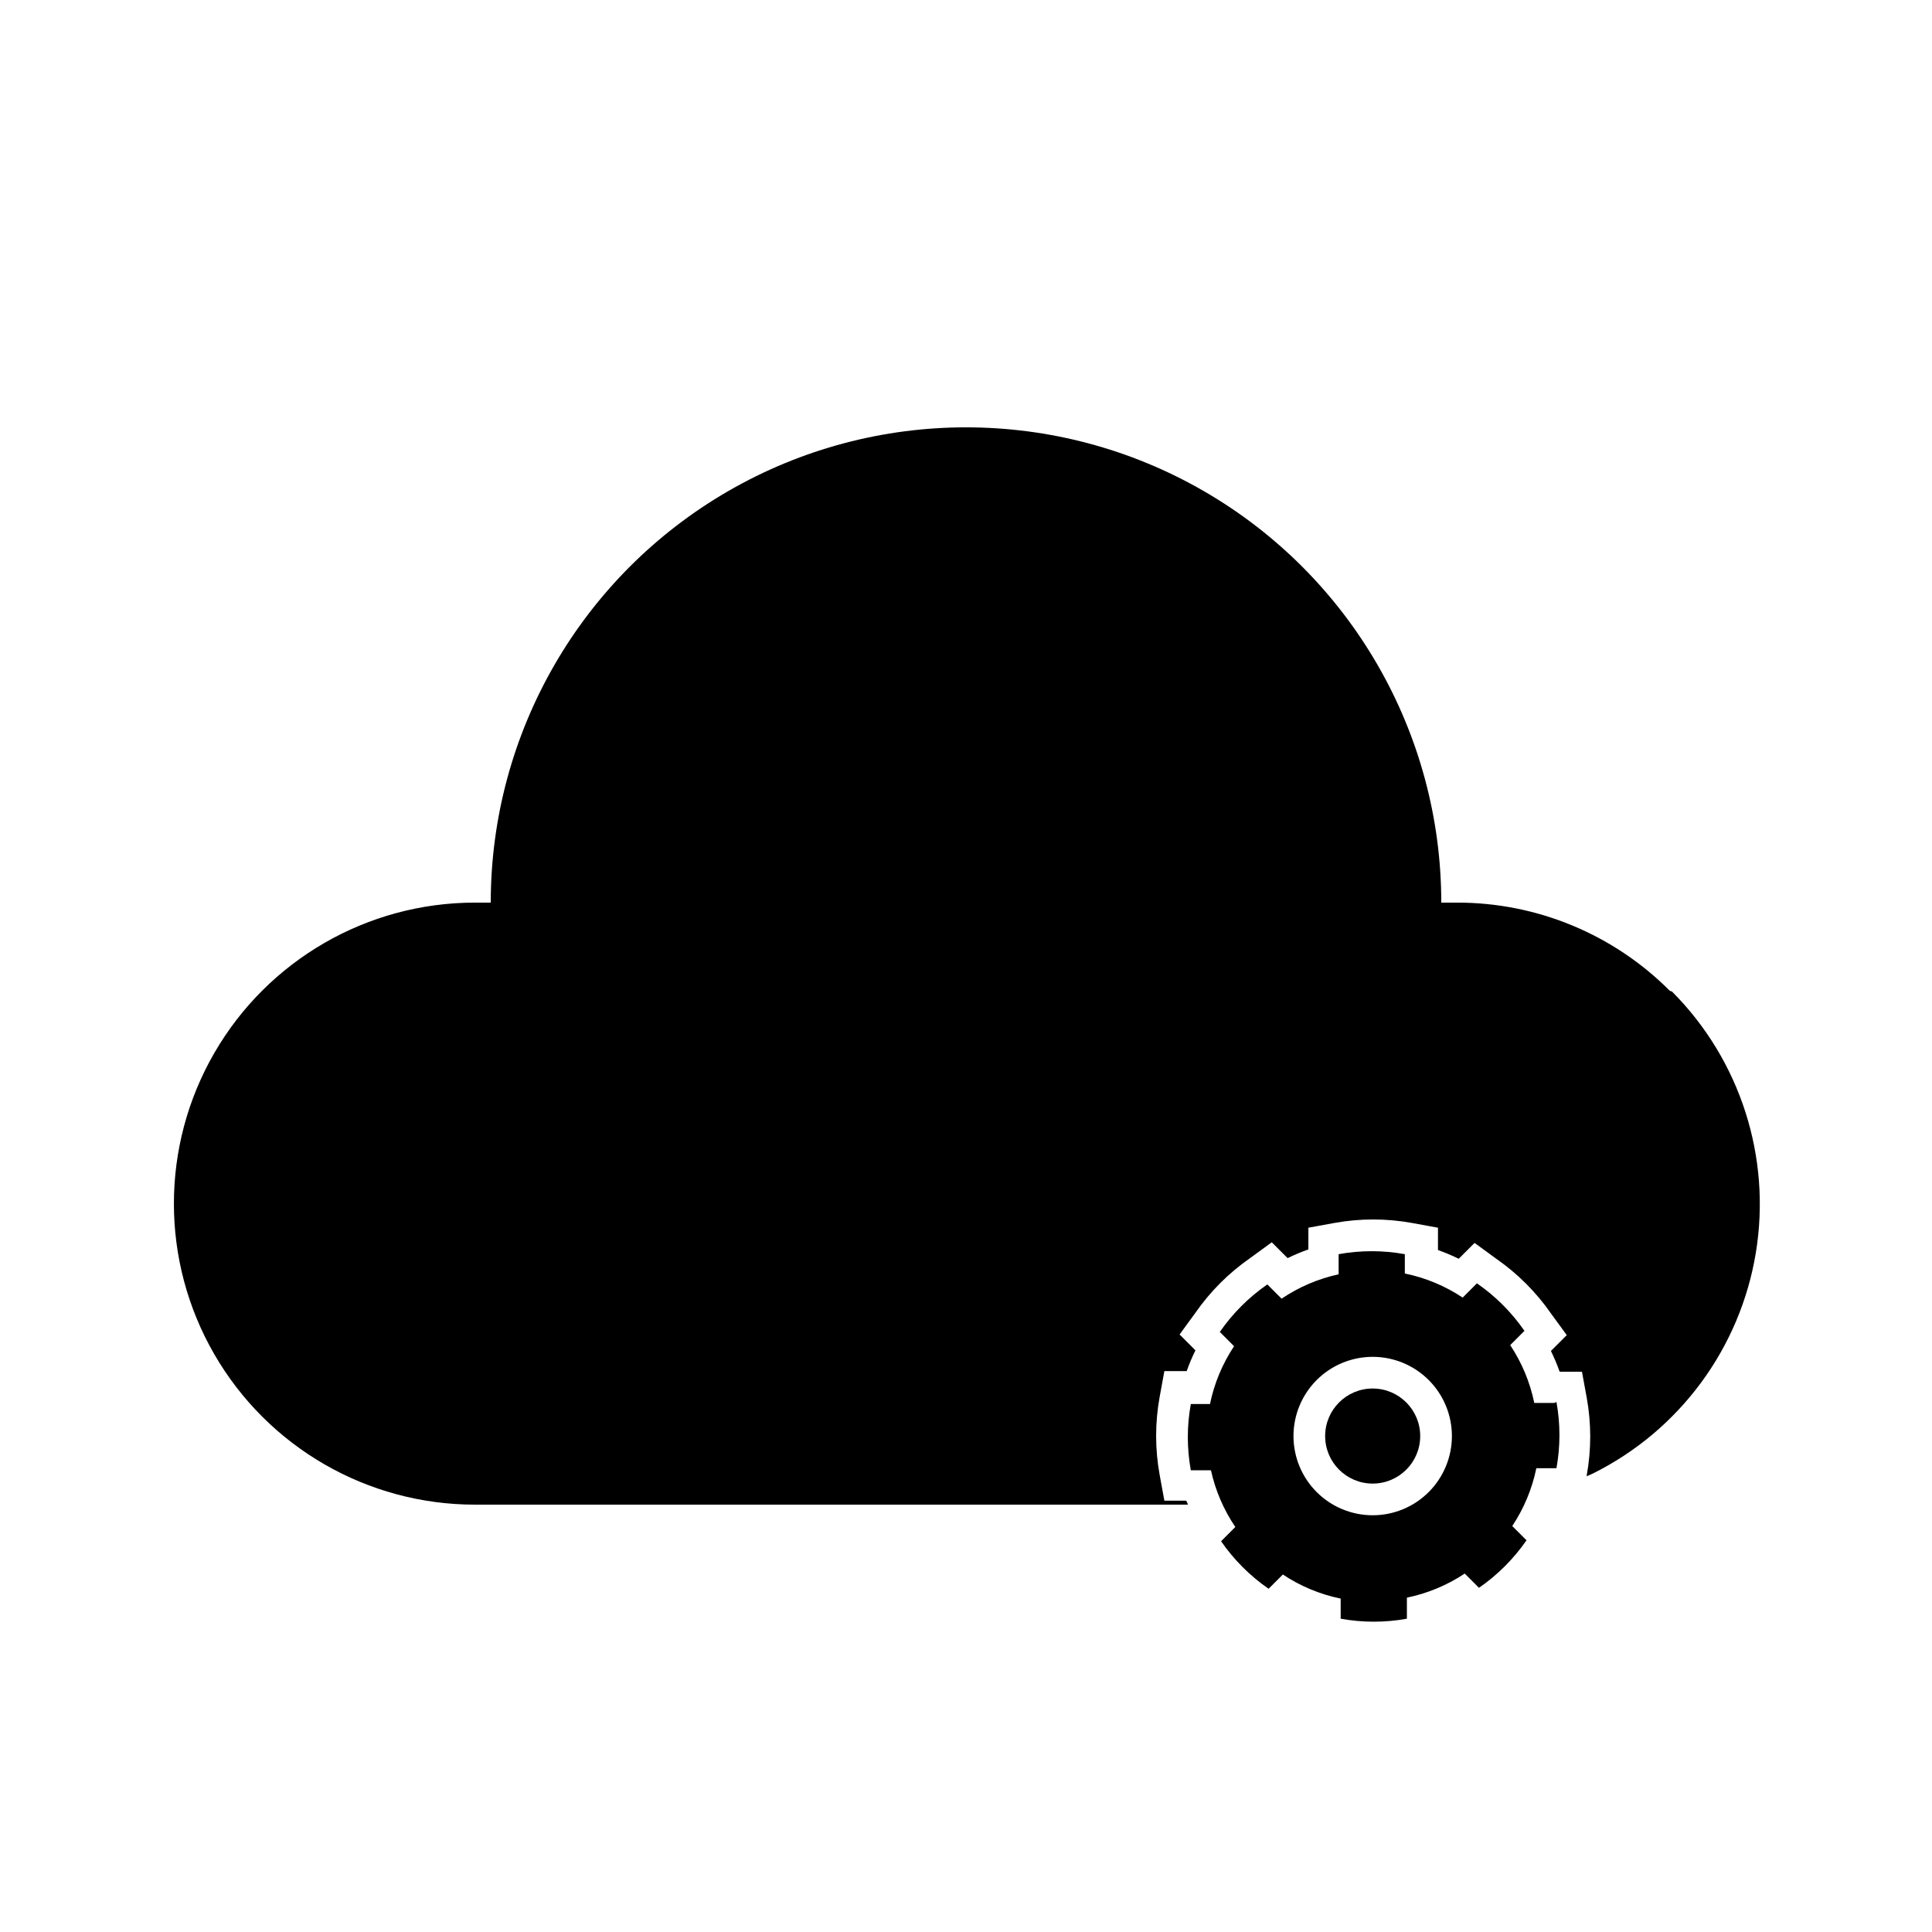
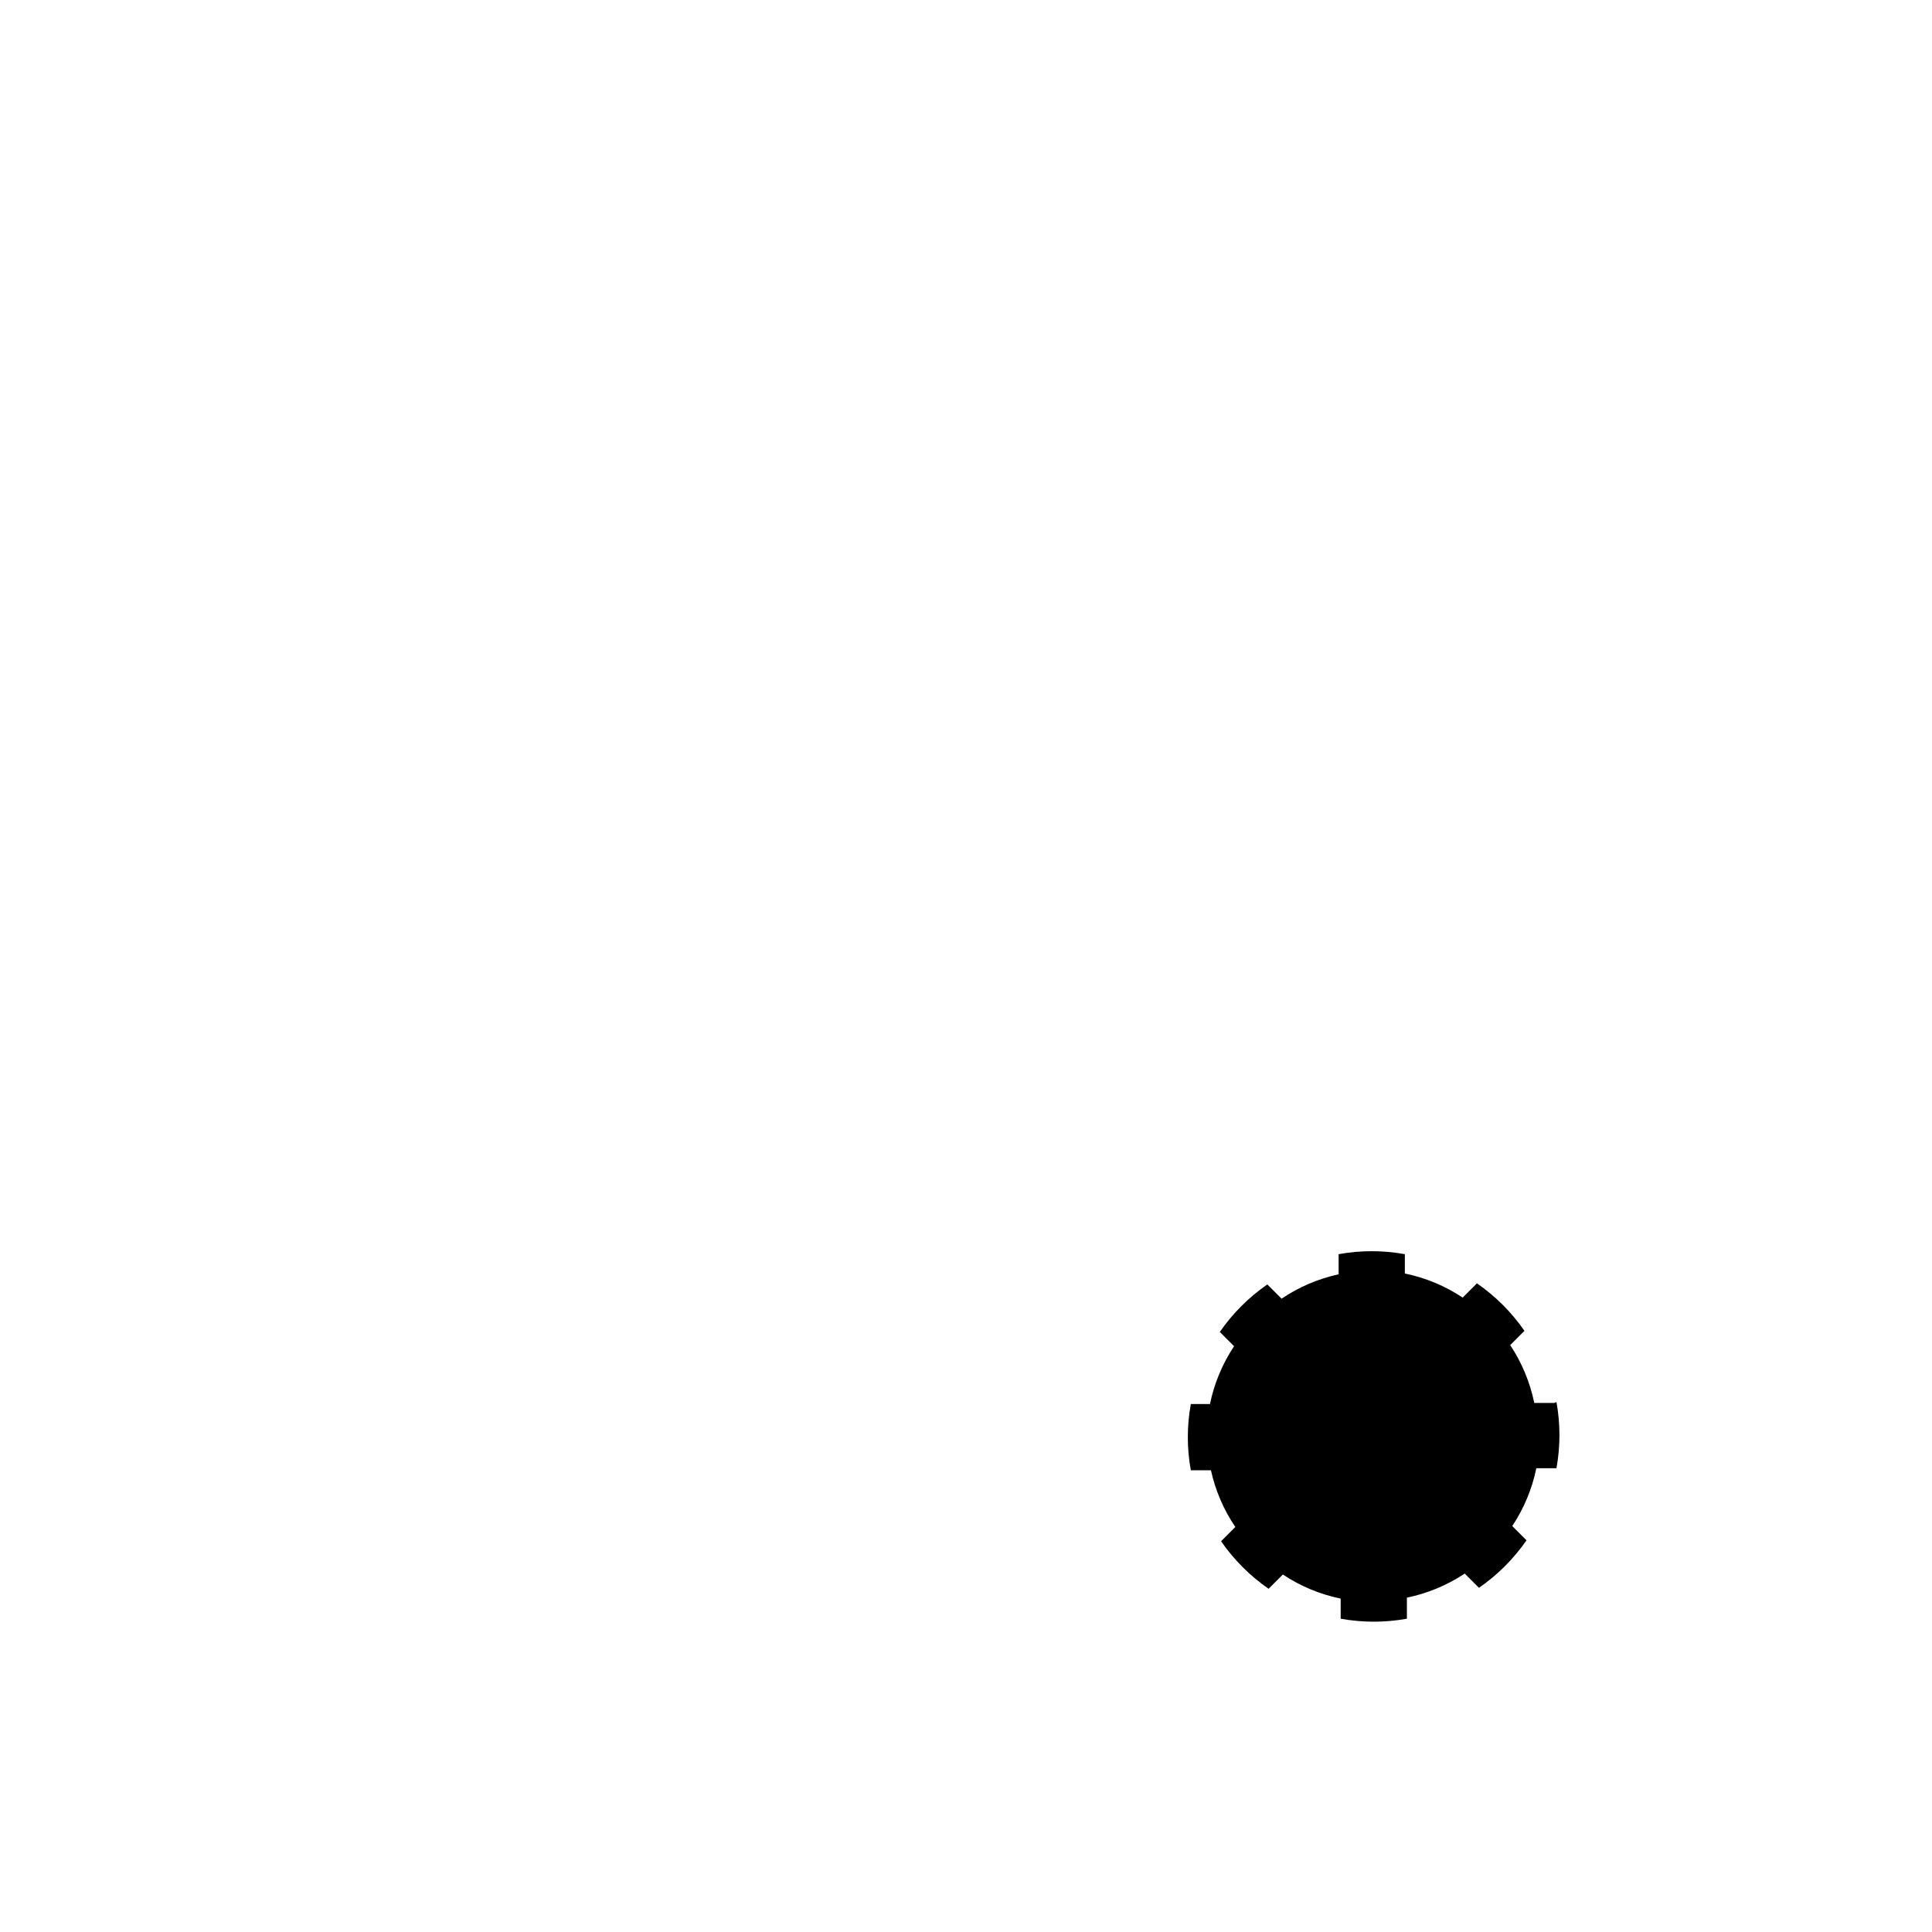
<svg xmlns="http://www.w3.org/2000/svg" fill="#000000" width="800px" height="800px" version="1.1" viewBox="144 144 512 512">
  <g>
-     <path d="m520.37 524.57c0 6.957-5.641 12.594-12.594 12.594-6.957 0-12.598-5.637-12.598-12.594 0-6.957 5.641-12.598 12.598-12.598 6.953 0 12.594 5.641 12.594 12.598" />
-     <path d="m586.54 406.59c-14.93-14.992-35.227-23.41-56.387-23.387h-4.199c0-44.996-24.004-86.578-62.973-109.08-38.973-22.496-86.984-22.496-125.95 0-38.973 22.5-62.977 64.082-62.977 109.08h-4.199c-28.5 0-54.832 15.207-69.082 39.887-14.25 24.68-14.25 55.09 0 79.77s40.582 39.887 69.082 39.887h188.93c0-0.336-0.293-0.672-0.418-1.051h-5.797l-1.258-6.887c-1.234-6.801-1.234-13.77 0-20.57l1.258-6.887h5.918c0.664-1.875 1.438-3.711 2.312-5.5l-4.199-4.199 4.199-5.75c3.926-5.652 8.832-10.555 14.484-14.484l5.75-4.199 4.199 4.199c1.785-0.875 3.625-1.648 5.5-2.309v-5.754l6.887-1.258c6.801-1.234 13.77-1.234 20.57 0l6.887 1.258v5.922c1.875 0.66 3.711 1.434 5.5 2.309l4.199-4.199 5.75 4.199c5.652 3.93 10.555 8.832 14.484 14.484l4.199 5.75-4.199 4.199c0.875 1.789 1.648 3.625 2.309 5.5h5.918l1.258 6.887h0.004c1.234 6.801 1.234 13.77 0 20.57v0.25l1.594-0.715v0.004c22.977-11.418 39.059-33.188 43.219-58.504 4.16-25.312-4.109-51.086-22.227-69.254z" />
-     <path d="m555.93 515.79h-5.332c-1.121-5.469-3.289-10.672-6.379-15.324l3.777-3.777c-3.402-4.922-7.672-9.191-12.594-12.594l-3.777 3.777h-0.004c-4.648-3.094-9.852-5.258-15.324-6.383v-5.121c-5.801-1.051-11.746-1.051-17.547 0v5.332c-5.406 1.176-10.535 3.367-15.113 6.465l-3.777-3.777h-0.004c-4.922 3.402-9.191 7.672-12.594 12.594l3.777 3.777v0.004c-3.09 4.648-5.258 9.852-6.383 15.324h-5.078c-1.055 5.801-1.055 11.746 0 17.547h5.332c1.184 5.375 3.379 10.477 6.465 15.031l-3.777 3.777c3.402 4.926 7.672 9.191 12.594 12.598l3.777-3.777v-0.004c4.652 3.094 9.855 5.262 15.324 6.383v5.332c5.805 1.051 11.75 1.051 17.551 0v-5.582c5.473-1.125 10.676-3.289 15.324-6.383l3.777 3.777c4.926-3.402 9.191-7.672 12.598-12.594l-3.777-3.777c3.09-4.652 5.258-9.855 6.379-15.324h5.332c1.055-5.805 1.055-11.75 0-17.551zm-48.152 29.77c-5.57 0-10.91-2.211-14.844-6.148-3.938-3.938-6.148-9.277-6.148-14.844 0-5.57 2.211-10.906 6.148-14.844 3.934-3.938 9.273-6.148 14.844-6.148 5.566 0 10.906 2.211 14.844 6.148 3.934 3.938 6.148 9.273 6.148 14.844 0 5.566-2.215 10.906-6.148 14.844-3.938 3.938-9.277 6.148-14.844 6.148z" />
+     <path d="m555.93 515.79h-5.332c-1.121-5.469-3.289-10.672-6.379-15.324l3.777-3.777c-3.402-4.922-7.672-9.191-12.594-12.594l-3.777 3.777h-0.004c-4.648-3.094-9.852-5.258-15.324-6.383v-5.121c-5.801-1.051-11.746-1.051-17.547 0v5.332c-5.406 1.176-10.535 3.367-15.113 6.465l-3.777-3.777h-0.004c-4.922 3.402-9.191 7.672-12.594 12.594l3.777 3.777v0.004c-3.09 4.648-5.258 9.852-6.383 15.324h-5.078c-1.055 5.801-1.055 11.746 0 17.547h5.332c1.184 5.375 3.379 10.477 6.465 15.031l-3.777 3.777c3.402 4.926 7.672 9.191 12.594 12.598l3.777-3.777v-0.004c4.652 3.094 9.855 5.262 15.324 6.383v5.332c5.805 1.051 11.75 1.051 17.551 0v-5.582c5.473-1.125 10.676-3.289 15.324-6.383l3.777 3.777c4.926-3.402 9.191-7.672 12.598-12.594l-3.777-3.777c3.09-4.652 5.258-9.855 6.379-15.324h5.332c1.055-5.805 1.055-11.75 0-17.551zm-48.152 29.77z" />
  </g>
</svg>